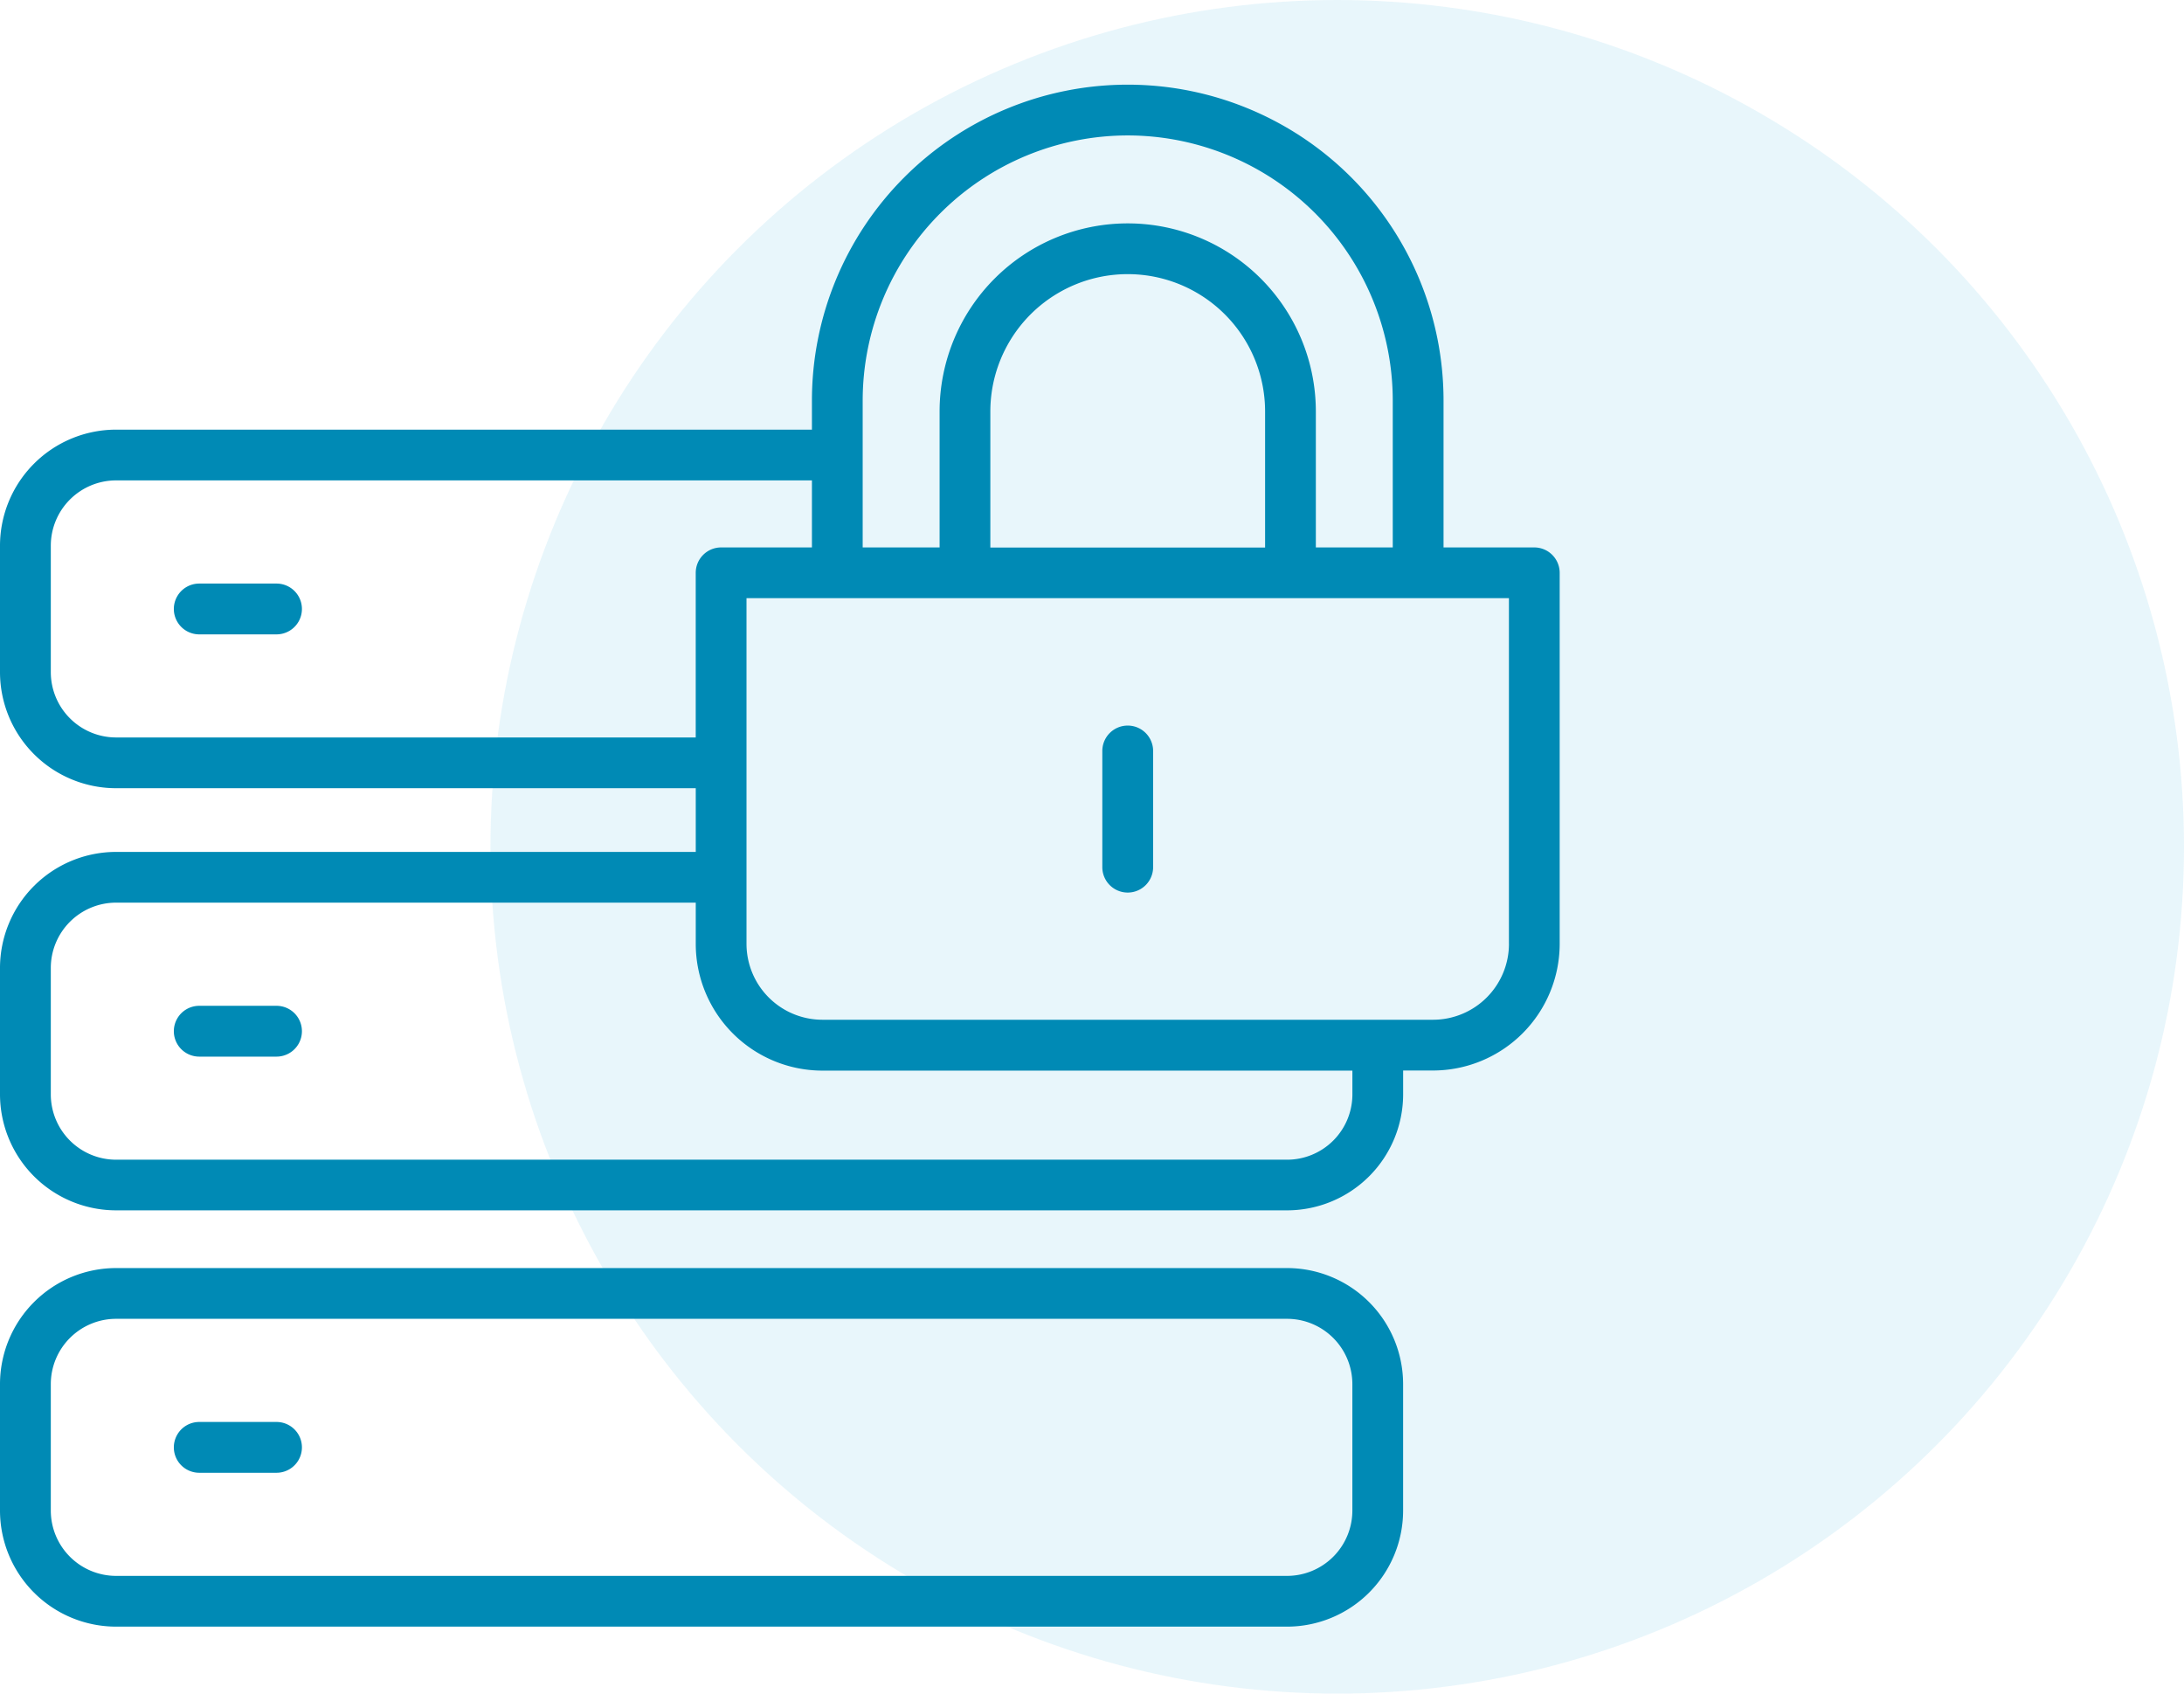
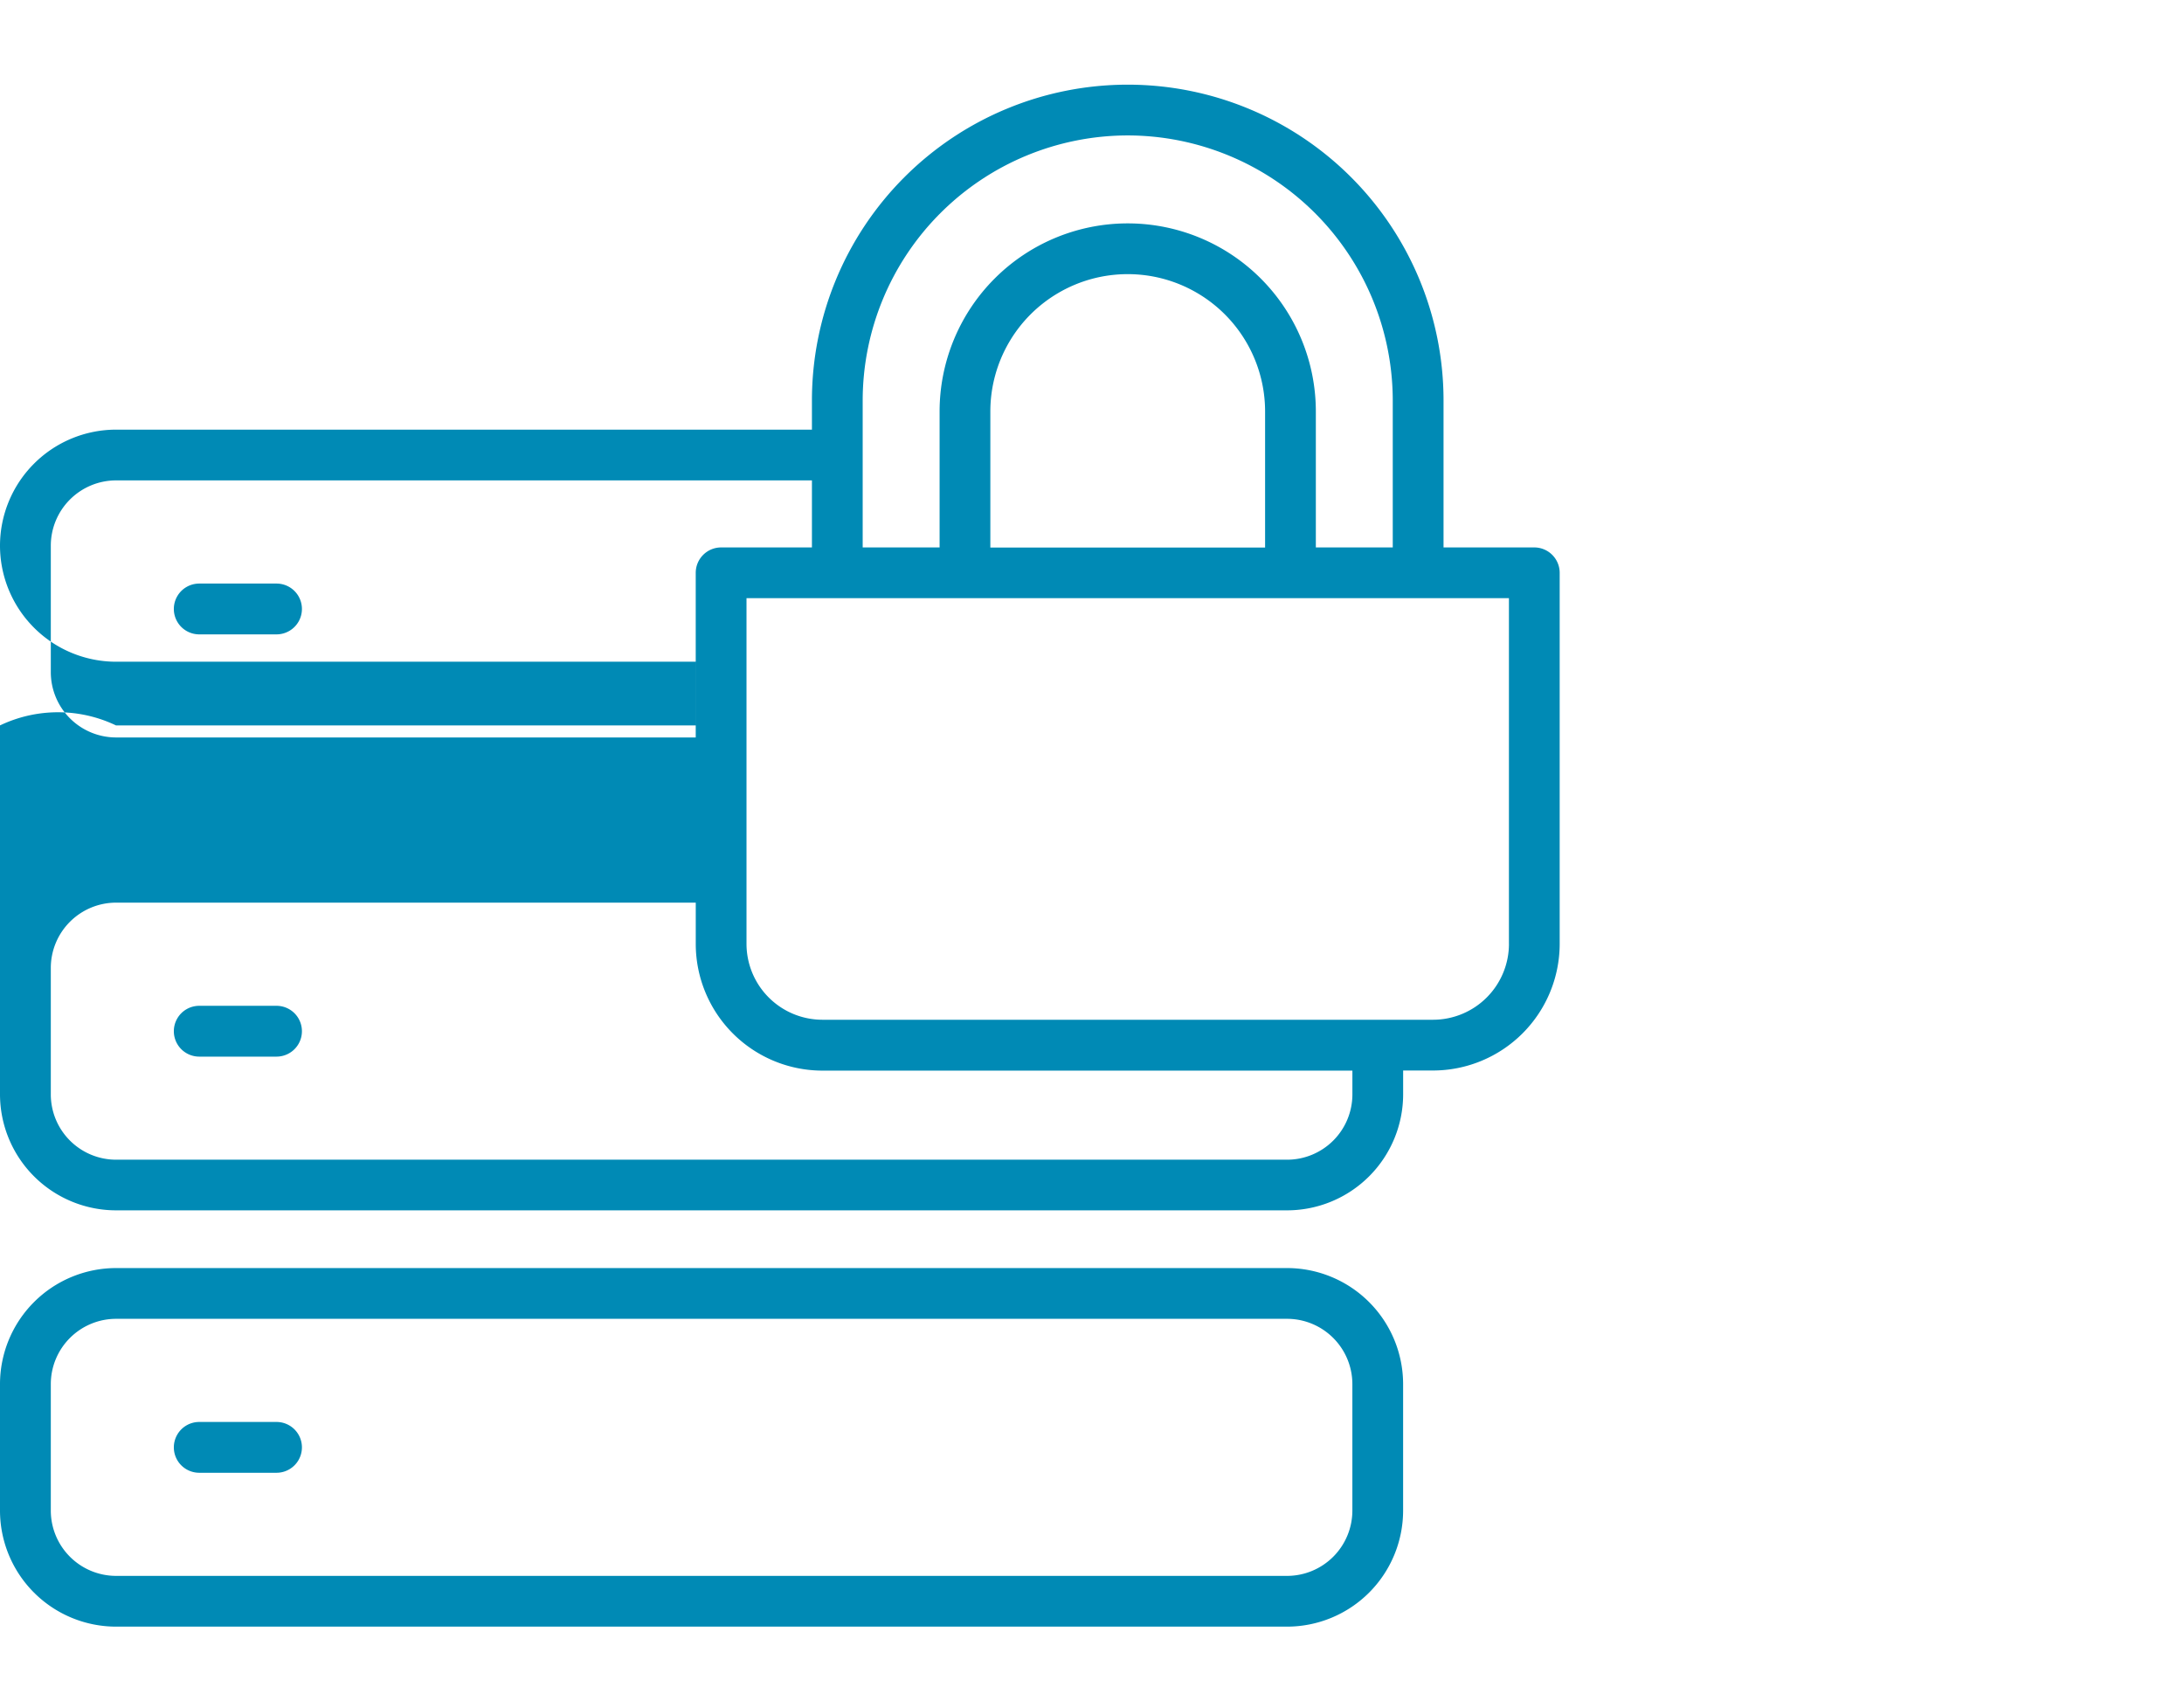
<svg xmlns="http://www.w3.org/2000/svg" width="77.377" height="60" viewBox="0 0 77.377 60">
  <g id="authenticating_the_data_icon" transform="translate(-430.935 -1419.853)">
-     <circle id="Ellipse_14" data-name="Ellipse 14" cx="30" cy="30" r="30" transform="translate(448.312 1419.853)" fill="#1aa6d2" opacity="0.1" />
    <g id="XMLID_88_" transform="translate(430.935 1420.221)">
      <path id="XMLID_1327_" d="M54.919,149.757H52.181a.9.9,0,1,0,0,1.8h2.738a.9.9,0,1,0,0-1.8Z" transform="translate(-45.122 -129.451)" fill="#008ab5" />
      <path id="XMLID_1907_" d="M54.919,274.287H52.181a.9.9,0,0,0,0,1.8h2.738a.9.9,0,0,0,0-1.8Z" transform="translate(-45.122 -239.022)" fill="#008ab5" />
      <path id="XMLID_1908_" d="M54.919,397.013H52.181a.9.9,0,1,0,0,1.8h2.738a.9.9,0,1,0,0-1.8Z" transform="translate(-45.122 -347.005)" fill="#008ab5" />
      <path id="XMLID_1911_" d="M45.6,351.626H4.111A4.115,4.115,0,0,0,0,355.737v4.481a4.115,4.115,0,0,0,4.111,4.111H45.6a4.115,4.115,0,0,0,4.111-4.111v-4.481A4.115,4.115,0,0,0,45.6,351.626Zm2.313,8.592a2.315,2.315,0,0,1-2.313,2.313H4.111A2.315,2.315,0,0,1,1.8,360.218v-4.481a2.315,2.315,0,0,1,2.313-2.313H45.6a2.315,2.315,0,0,1,2.313,2.313v4.481Z" transform="translate(0 -307.07)" fill="#008ab5" />
-       <path id="XMLID_1914_" d="M54.359,19.026H51.143V13.82a11.188,11.188,0,0,0-22.377,0v1.033H4.111A4.115,4.115,0,0,0,0,18.964v4.481a4.115,4.115,0,0,0,4.111,4.111H24.65v2.257H4.111A4.115,4.115,0,0,0,0,33.923V38.4a4.115,4.115,0,0,0,4.111,4.111H45.6A4.115,4.115,0,0,0,49.712,38.4v-.843h1.059a4.492,4.492,0,0,0,4.487-4.487V19.925A.9.9,0,0,0,54.359,19.026ZM39.954,4.43a9.4,9.4,0,0,1,9.39,9.39v5.206H46.619V14.211a6.665,6.665,0,1,0-13.33,0v4.815H30.564V13.82A9.4,9.4,0,0,1,39.954,4.43Zm4.867,14.6H35.087V14.211a4.867,4.867,0,0,1,9.734,0ZM4.111,25.758A2.315,2.315,0,0,1,1.8,23.445V18.964a2.315,2.315,0,0,1,2.313-2.313H28.766v2.375H25.549a.9.9,0,0,0-.9.9v5.833H4.111ZM47.914,38.4A2.315,2.315,0,0,1,45.6,40.717H4.111A2.315,2.315,0,0,1,1.8,38.4V33.923a2.315,2.315,0,0,1,2.313-2.313H24.65v1.464a4.492,4.492,0,0,0,4.487,4.487H47.914Zm5.547-5.33a2.692,2.692,0,0,1-2.689,2.689H29.137a2.692,2.692,0,0,1-2.689-2.689V20.824H53.46v12.25Z" fill="#008ab5" />
-       <path id="XMLID_1982_" d="M326.015,191.642a.9.9,0,0,0-.9.9v4.116a.9.9,0,1,0,1.8,0v-4.116A.9.9,0,0,0,326.015,191.642Z" transform="translate(-286.061 -166.305)" fill="#008ab5" />
+       <path id="XMLID_1914_" d="M54.359,19.026H51.143V13.82a11.188,11.188,0,0,0-22.377,0v1.033H4.111A4.115,4.115,0,0,0,0,18.964a4.115,4.115,0,0,0,4.111,4.111H24.65v2.257H4.111A4.115,4.115,0,0,0,0,33.923V38.4a4.115,4.115,0,0,0,4.111,4.111H45.6A4.115,4.115,0,0,0,49.712,38.4v-.843h1.059a4.492,4.492,0,0,0,4.487-4.487V19.925A.9.9,0,0,0,54.359,19.026ZM39.954,4.43a9.4,9.4,0,0,1,9.39,9.39v5.206H46.619V14.211a6.665,6.665,0,1,0-13.33,0v4.815H30.564V13.82A9.4,9.4,0,0,1,39.954,4.43Zm4.867,14.6H35.087V14.211a4.867,4.867,0,0,1,9.734,0ZM4.111,25.758A2.315,2.315,0,0,1,1.8,23.445V18.964a2.315,2.315,0,0,1,2.313-2.313H28.766v2.375H25.549a.9.9,0,0,0-.9.9v5.833H4.111ZM47.914,38.4A2.315,2.315,0,0,1,45.6,40.717H4.111A2.315,2.315,0,0,1,1.8,38.4V33.923a2.315,2.315,0,0,1,2.313-2.313H24.65v1.464a4.492,4.492,0,0,0,4.487,4.487H47.914Zm5.547-5.33a2.692,2.692,0,0,1-2.689,2.689H29.137a2.692,2.692,0,0,1-2.689-2.689V20.824H53.46v12.25Z" fill="#008ab5" />
    </g>
  </g>
</svg>